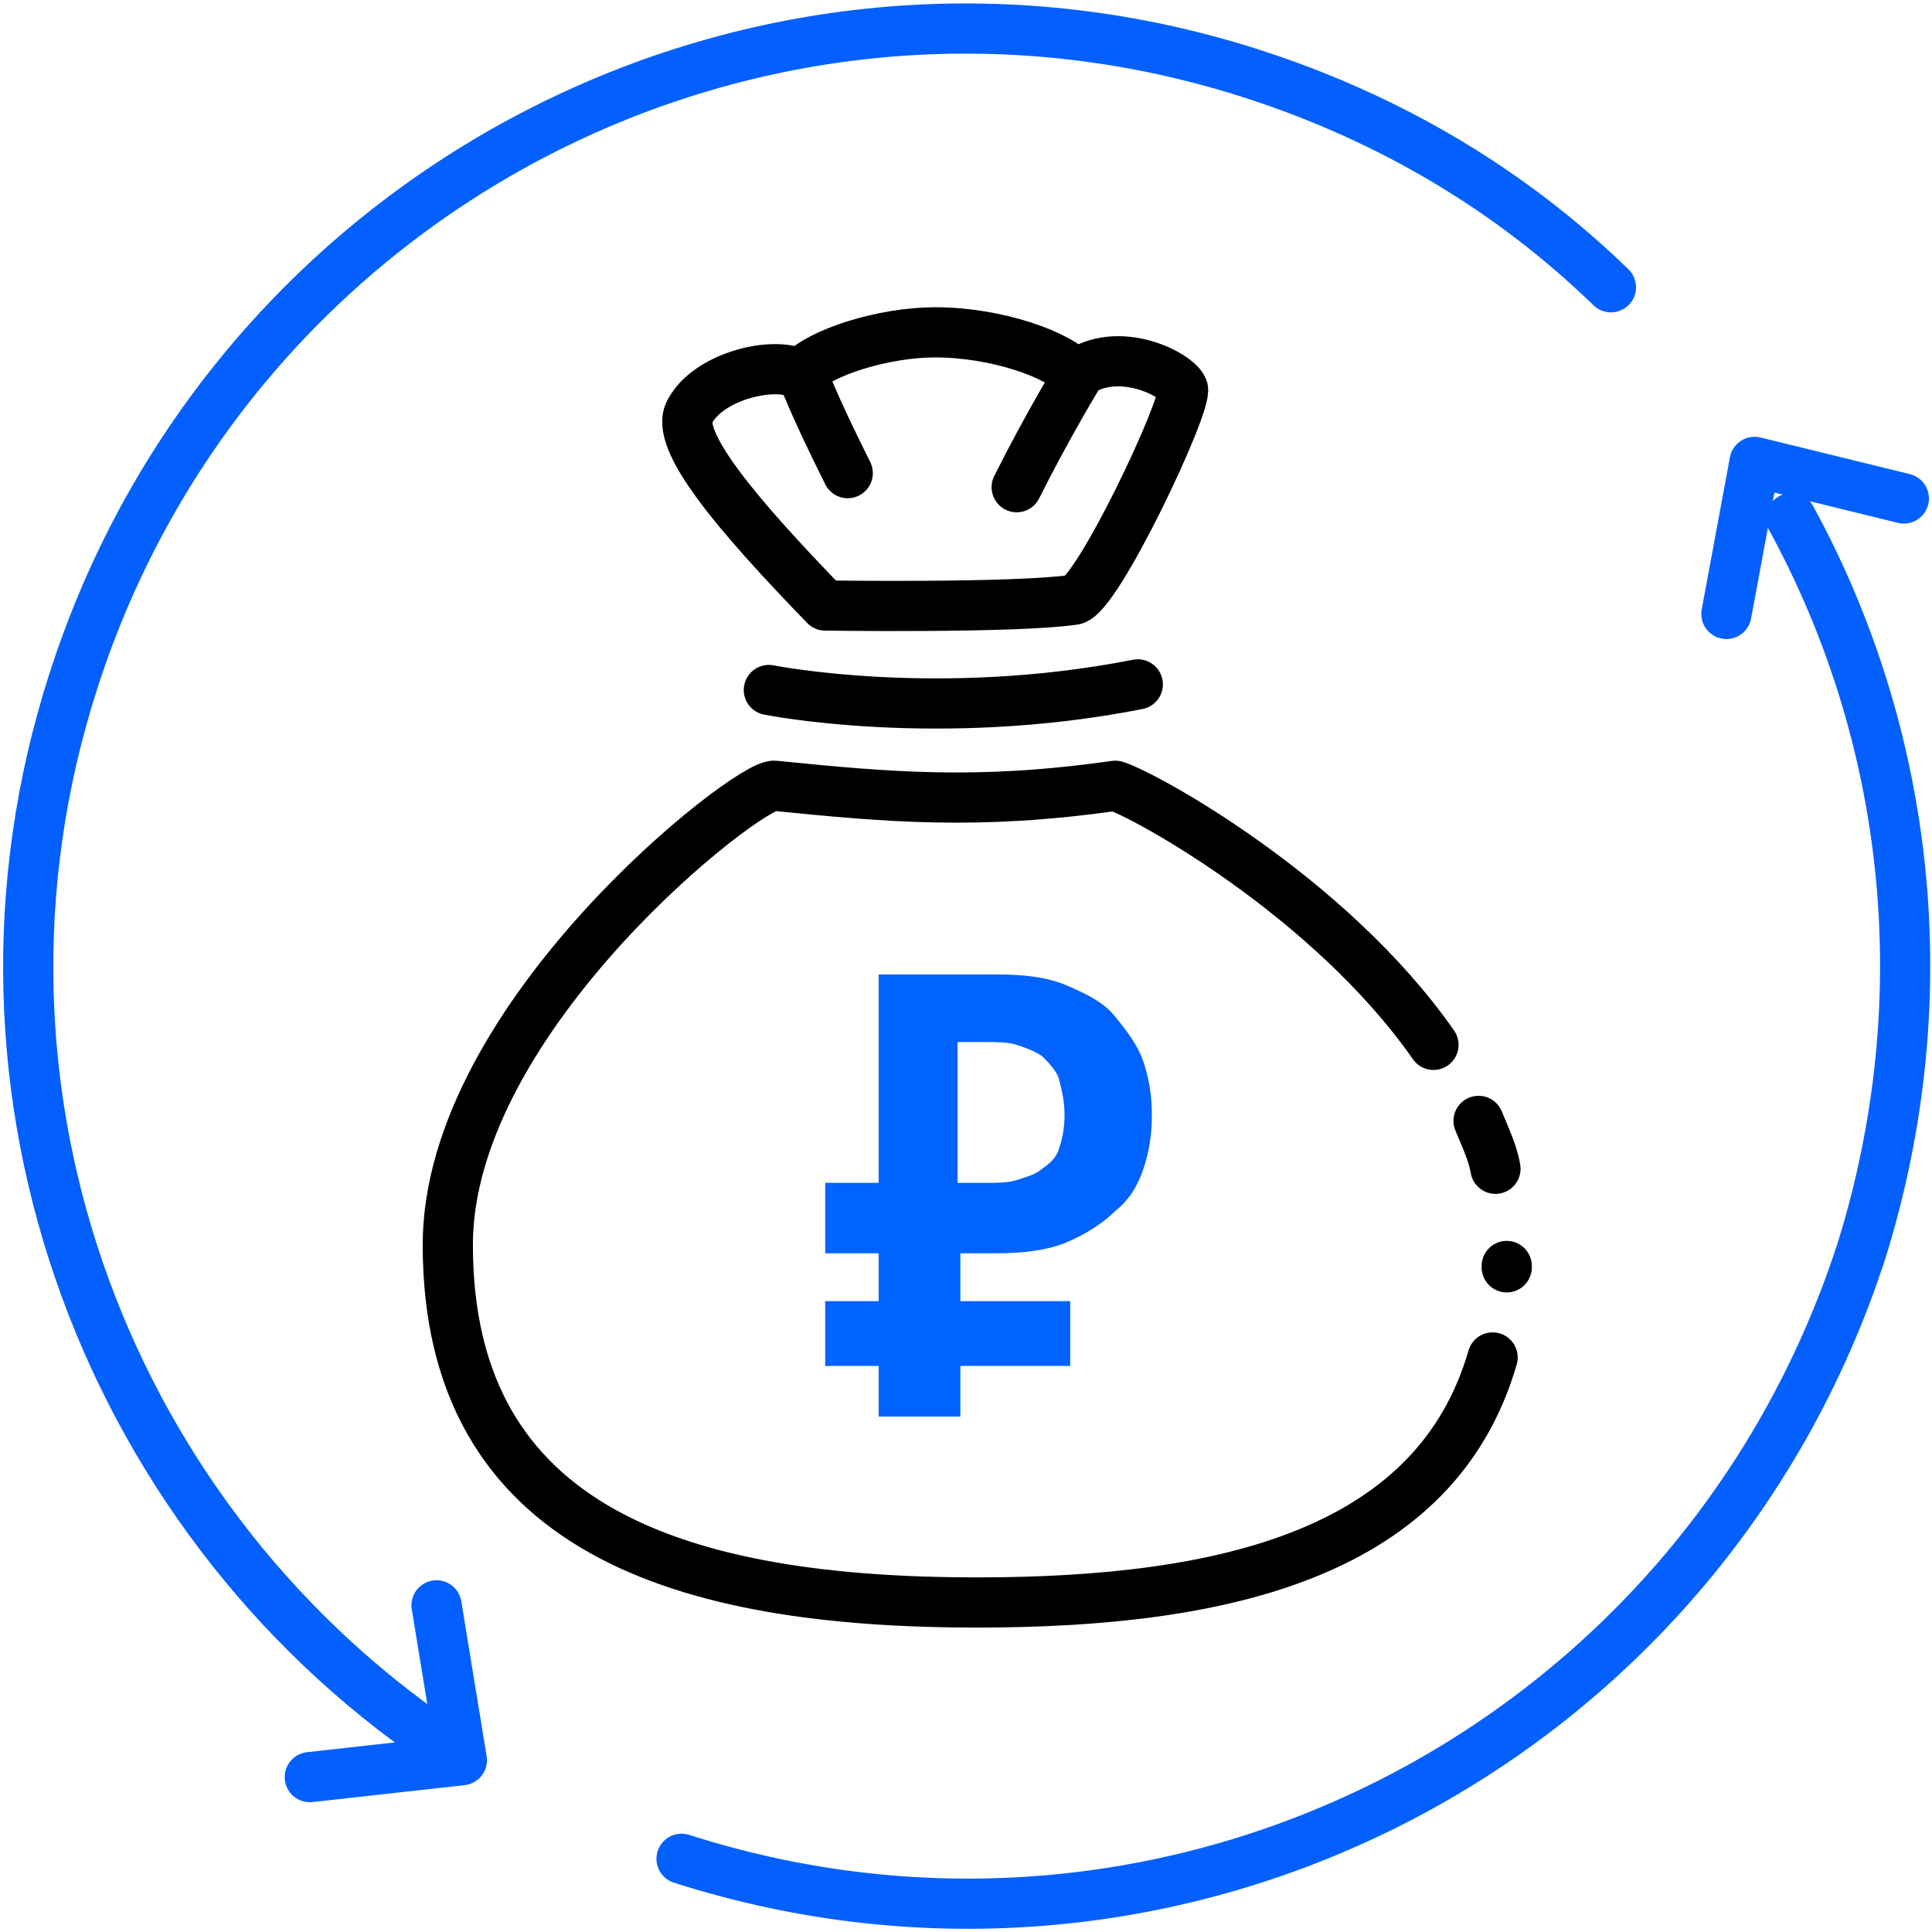
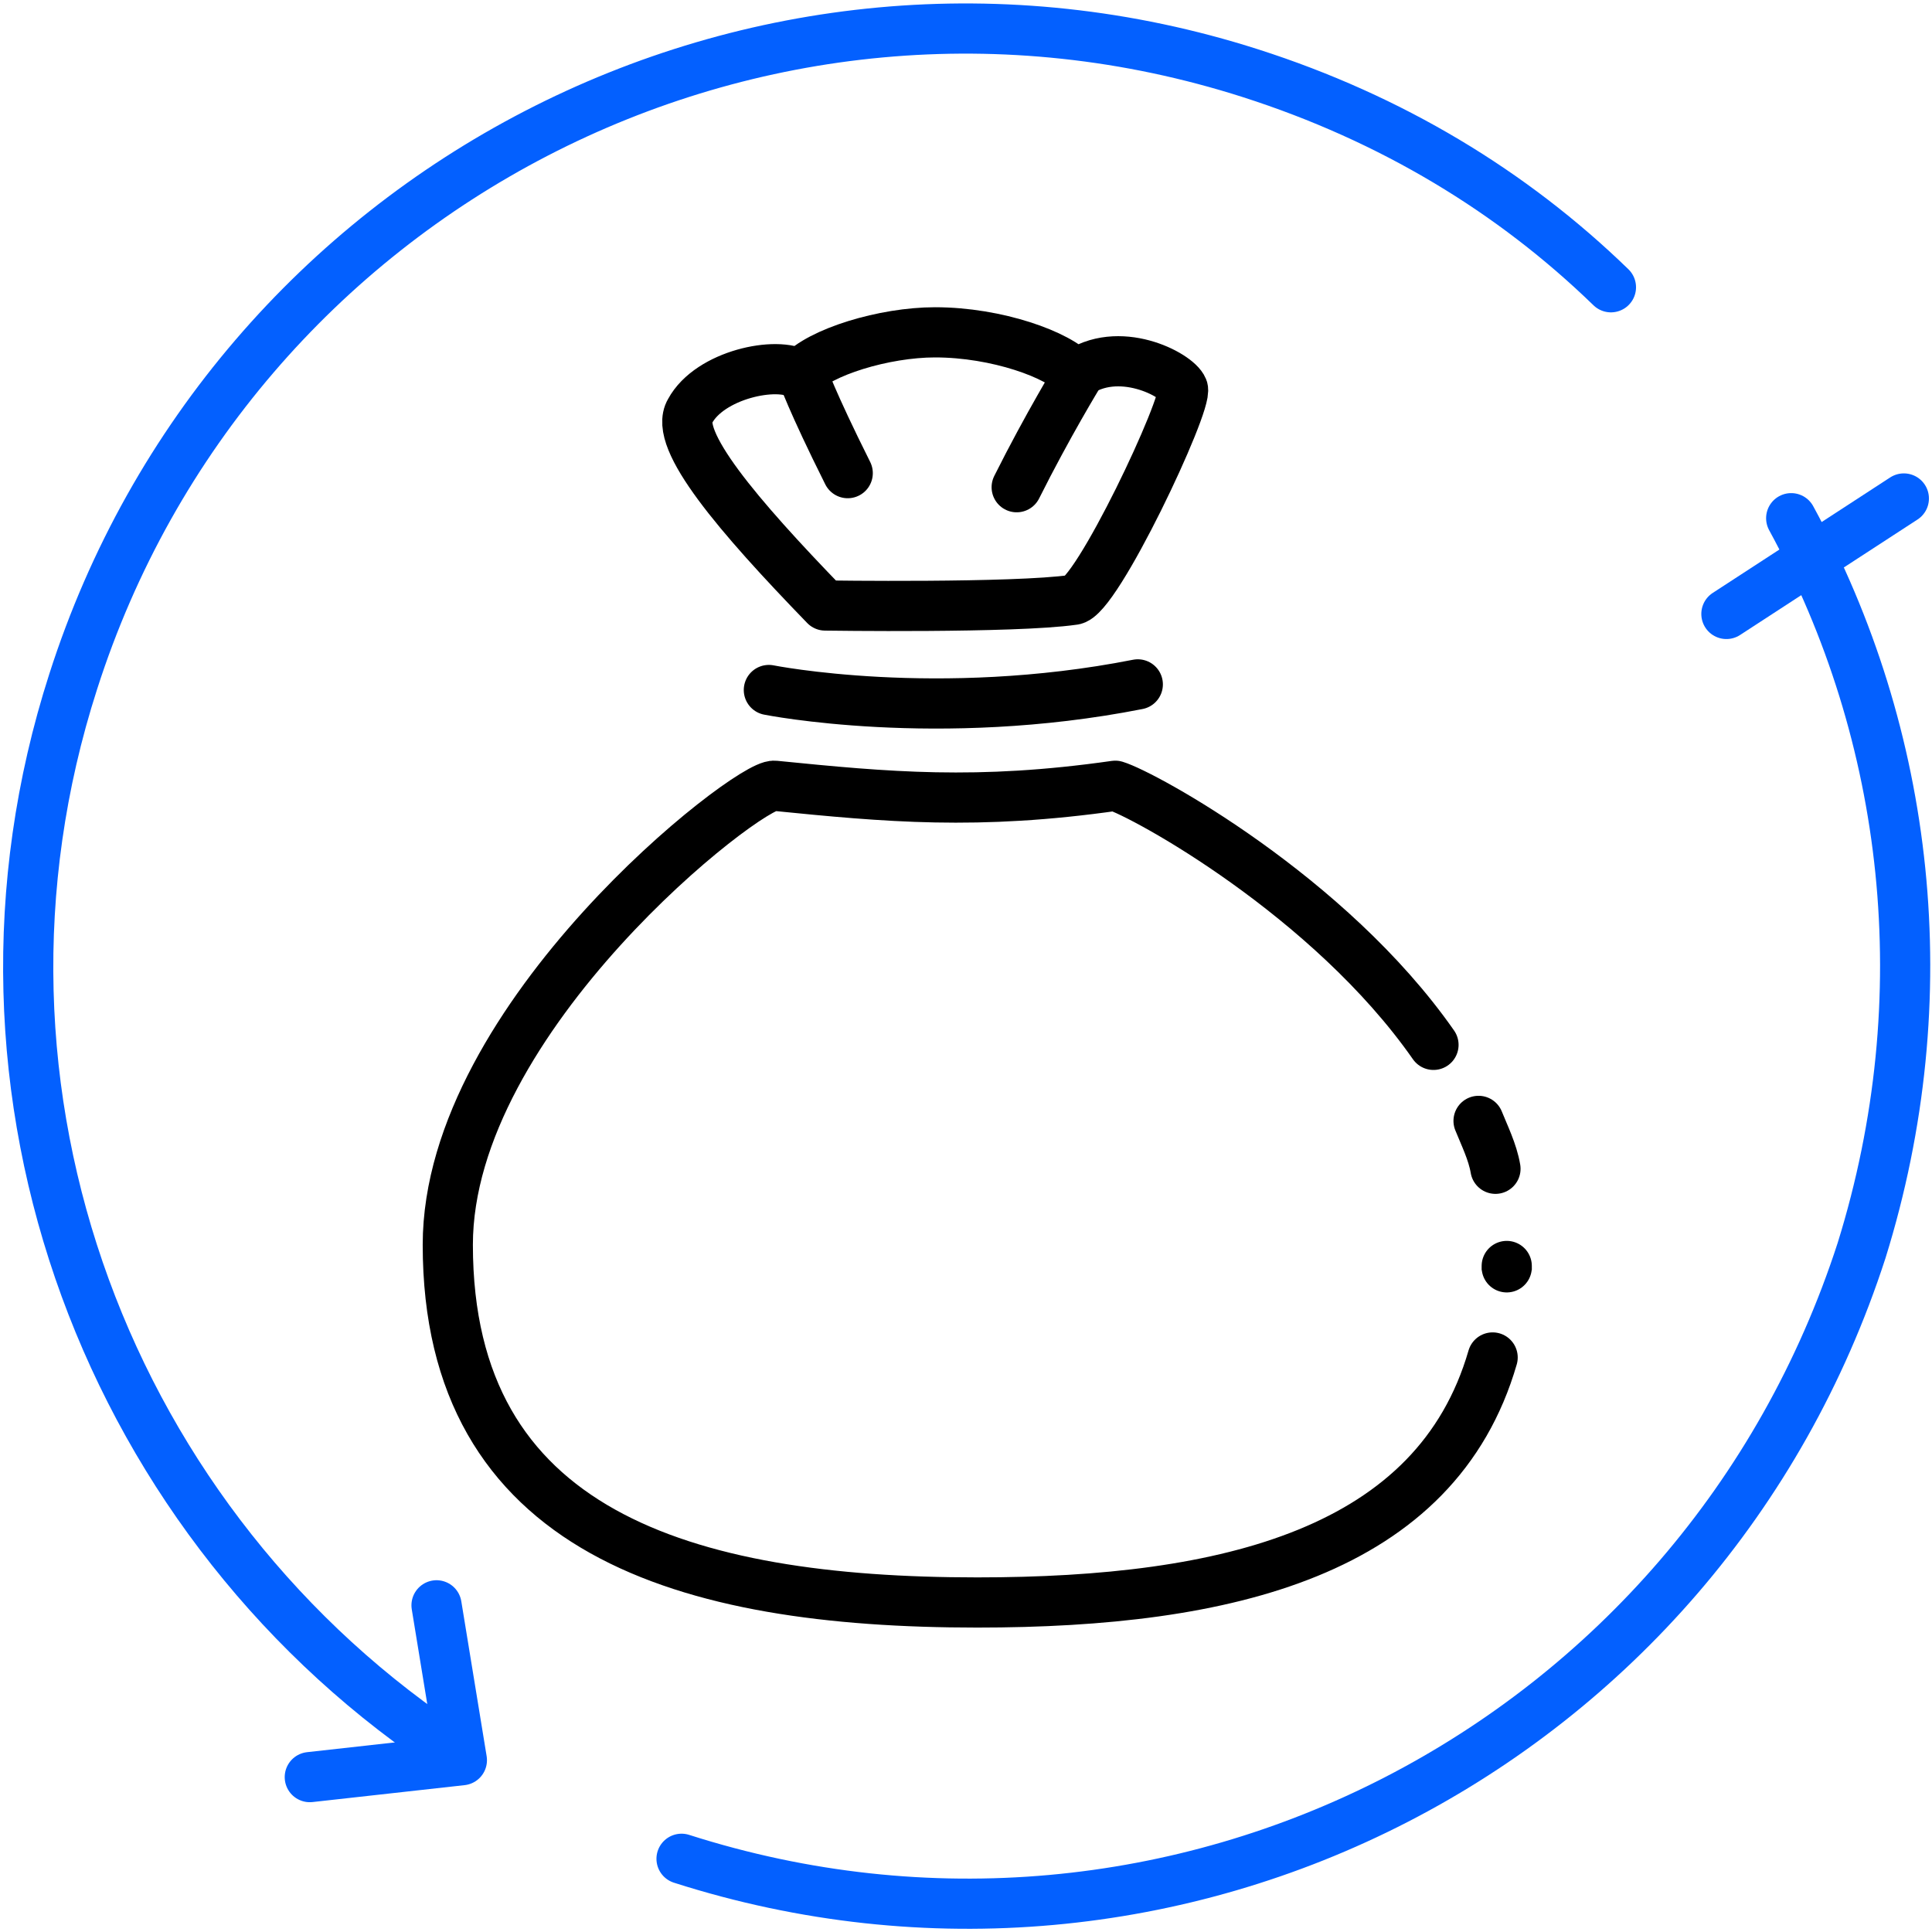
<svg xmlns="http://www.w3.org/2000/svg" width="77" height="77" viewBox="0 0 77 77" fill="none">
  <path d="M59.489 54.102C57.245 61.847 48.938 63.867 38.949 63.867C27.275 63.867 17.847 61.061 17.847 49.612C17.847 40.52 29.857 31.204 30.867 31.316C35.357 31.765 38.949 32.102 44.449 31.316C45.571 31.653 52.979 35.694 57.132 41.643" stroke="black" stroke-width="2" stroke-linecap="round" stroke-linejoin="round" />
  <path d="M60.051 50.51C60.051 50.847 60.051 50.286 60.051 50.51" stroke="black" stroke-width="2" stroke-linecap="round" stroke-linejoin="round" />
  <path d="M58.928 44.673C59.153 45.235 59.489 45.908 59.602 46.582" stroke="black" stroke-width="2" stroke-linecap="round" stroke-linejoin="round" />
  <path d="M32.888 24.133C29.408 20.541 26.826 17.51 27.5 16.388C28.286 14.928 30.979 14.367 31.877 14.928C32.663 14.031 35.245 13.245 37.265 13.245C39.734 13.245 42.204 14.143 42.877 14.928C44.561 13.694 46.918 14.928 47.143 15.49C47.367 16.051 43.663 23.908 42.765 23.908C40.408 24.245 32.888 24.133 32.888 24.133Z" stroke="black" stroke-width="2" stroke-linecap="round" stroke-linejoin="round" />
  <path d="M31.99 14.929C31.99 14.929 32.327 15.939 33.786 18.857" stroke="black" stroke-width="2" stroke-linecap="round" stroke-linejoin="round" />
  <path d="M40.52 19.418C41.755 16.949 42.989 14.929 42.989 14.929" stroke="black" stroke-width="2" stroke-linecap="round" stroke-linejoin="round" />
-   <path fill-rule="evenodd" clip-rule="evenodd" d="M32.888 47.143H35.02V38.837H39.735C40.857 38.837 41.755 38.949 42.541 39.286C43.327 39.623 44 39.959 44.449 40.52C44.898 41.082 45.347 41.643 45.571 42.316C45.796 42.99 45.908 43.663 45.908 44.449C45.908 45.235 45.796 45.908 45.571 46.582C45.347 47.255 45.01 47.816 44.449 48.265C44 48.714 43.327 49.163 42.541 49.5C41.755 49.837 40.745 49.949 39.735 49.949H38.276V51.857H42.653V54.439H38.276V56.459H35.02V54.439H32.888V51.857H35.02V49.949H32.888V47.143ZM39.286 47.143C39.735 47.143 40.184 47.143 40.52 47.031C40.857 46.918 41.306 46.806 41.531 46.582C41.867 46.357 42.092 46.133 42.204 45.796C42.316 45.459 42.428 45.01 42.428 44.449C42.428 43.888 42.316 43.439 42.204 42.99C42.092 42.653 41.755 42.316 41.531 42.092C41.194 41.867 40.857 41.755 40.52 41.643C40.184 41.531 39.735 41.531 39.286 41.531H38.163V47.143H39.286Z" fill="#0062FF" />
  <path d="M30.643 27.5C30.643 27.5 37.377 28.847 45.347 27.276" stroke="black" stroke-width="2" stroke-linecap="round" stroke-linejoin="round" />
  <path d="M71.388 20.653C76.102 29.296 77.337 39.735 74.194 49.837C67.796 69.592 46.806 80.367 27.163 74.082" stroke="#0360FF" stroke-width="2" stroke-linecap="round" stroke-linejoin="round" />
  <path d="M18.183 69.929C4.377 60.949 -2.357 43.551 2.918 27.163C9.204 7.52 30.194 -3.367 49.837 2.918C55.449 4.714 60.275 7.633 64.204 11.449" stroke="#0360FF" stroke-width="2" stroke-linecap="round" stroke-linejoin="round" />
  <path d="M12.347 70.827L18.408 70.153L17.398 63.98" stroke="#0360FF" stroke-width="2" stroke-linecap="round" stroke-linejoin="round" />
-   <path d="M75.878 19.867L69.929 18.408L68.806 24.469" stroke="#0360FF" stroke-width="2" stroke-linecap="round" stroke-linejoin="round" />
+   <path d="M75.878 19.867L68.806 24.469" stroke="#0360FF" stroke-width="2" stroke-linecap="round" stroke-linejoin="round" />
</svg>